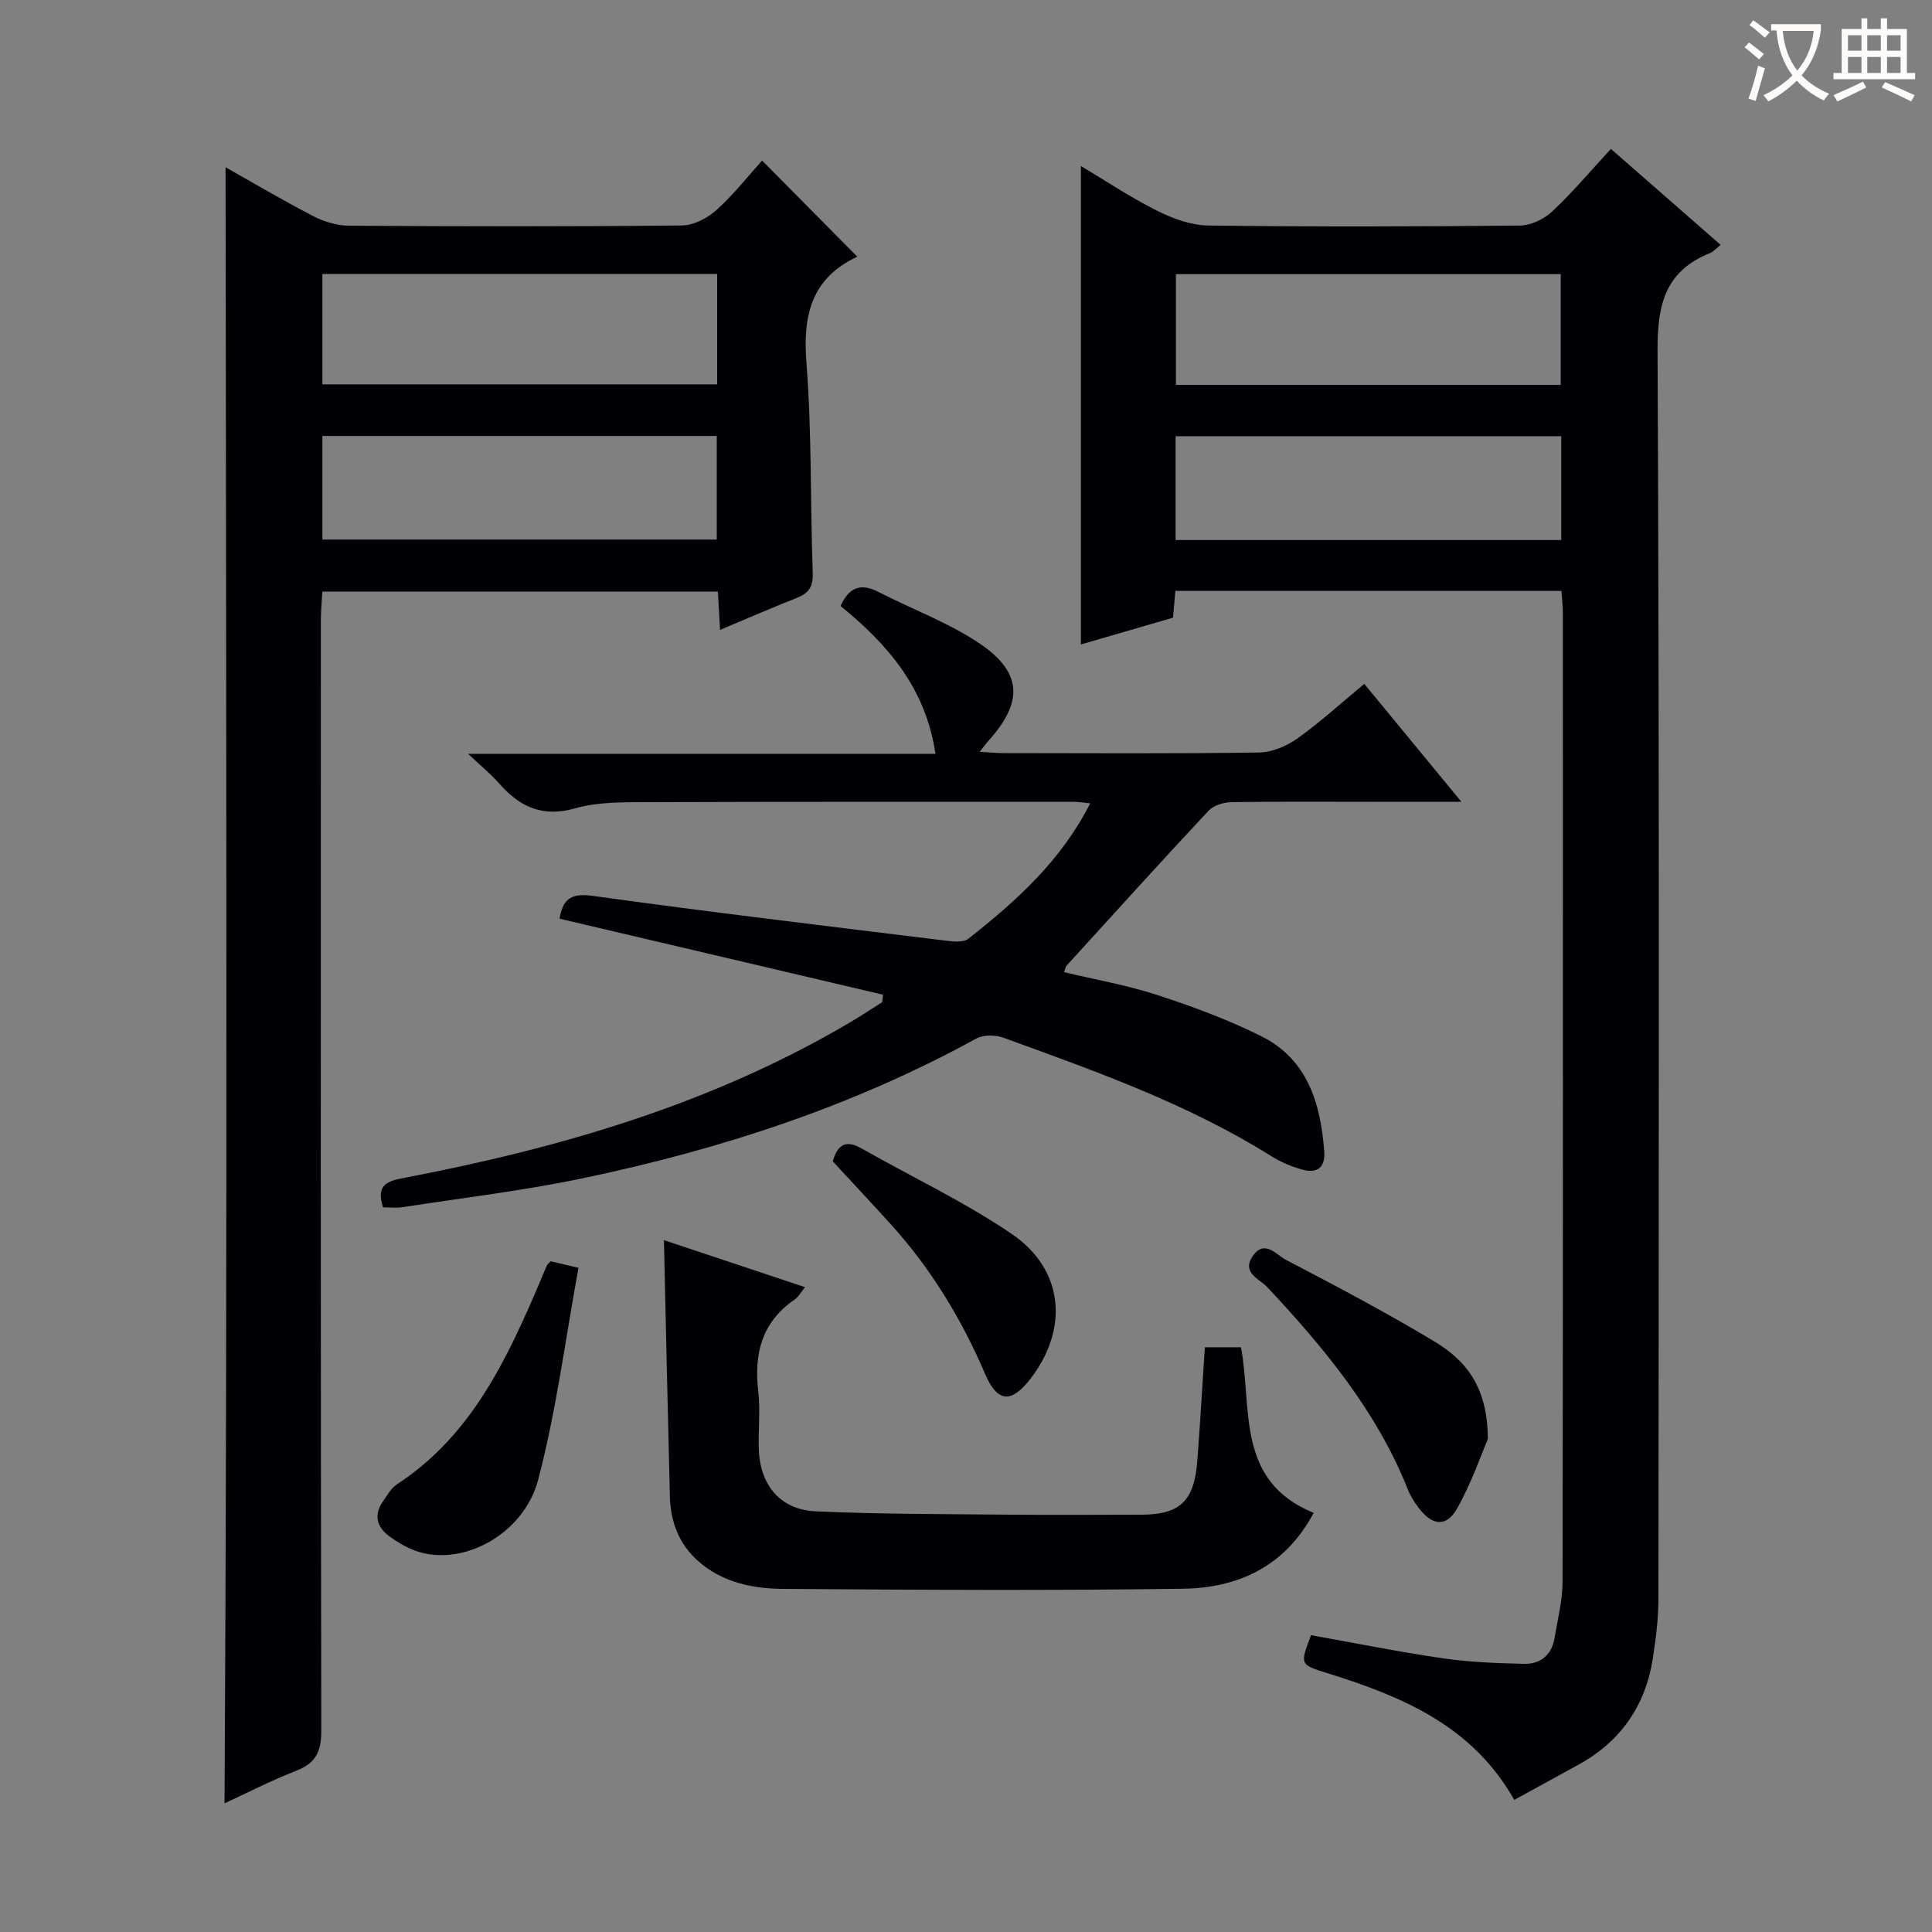
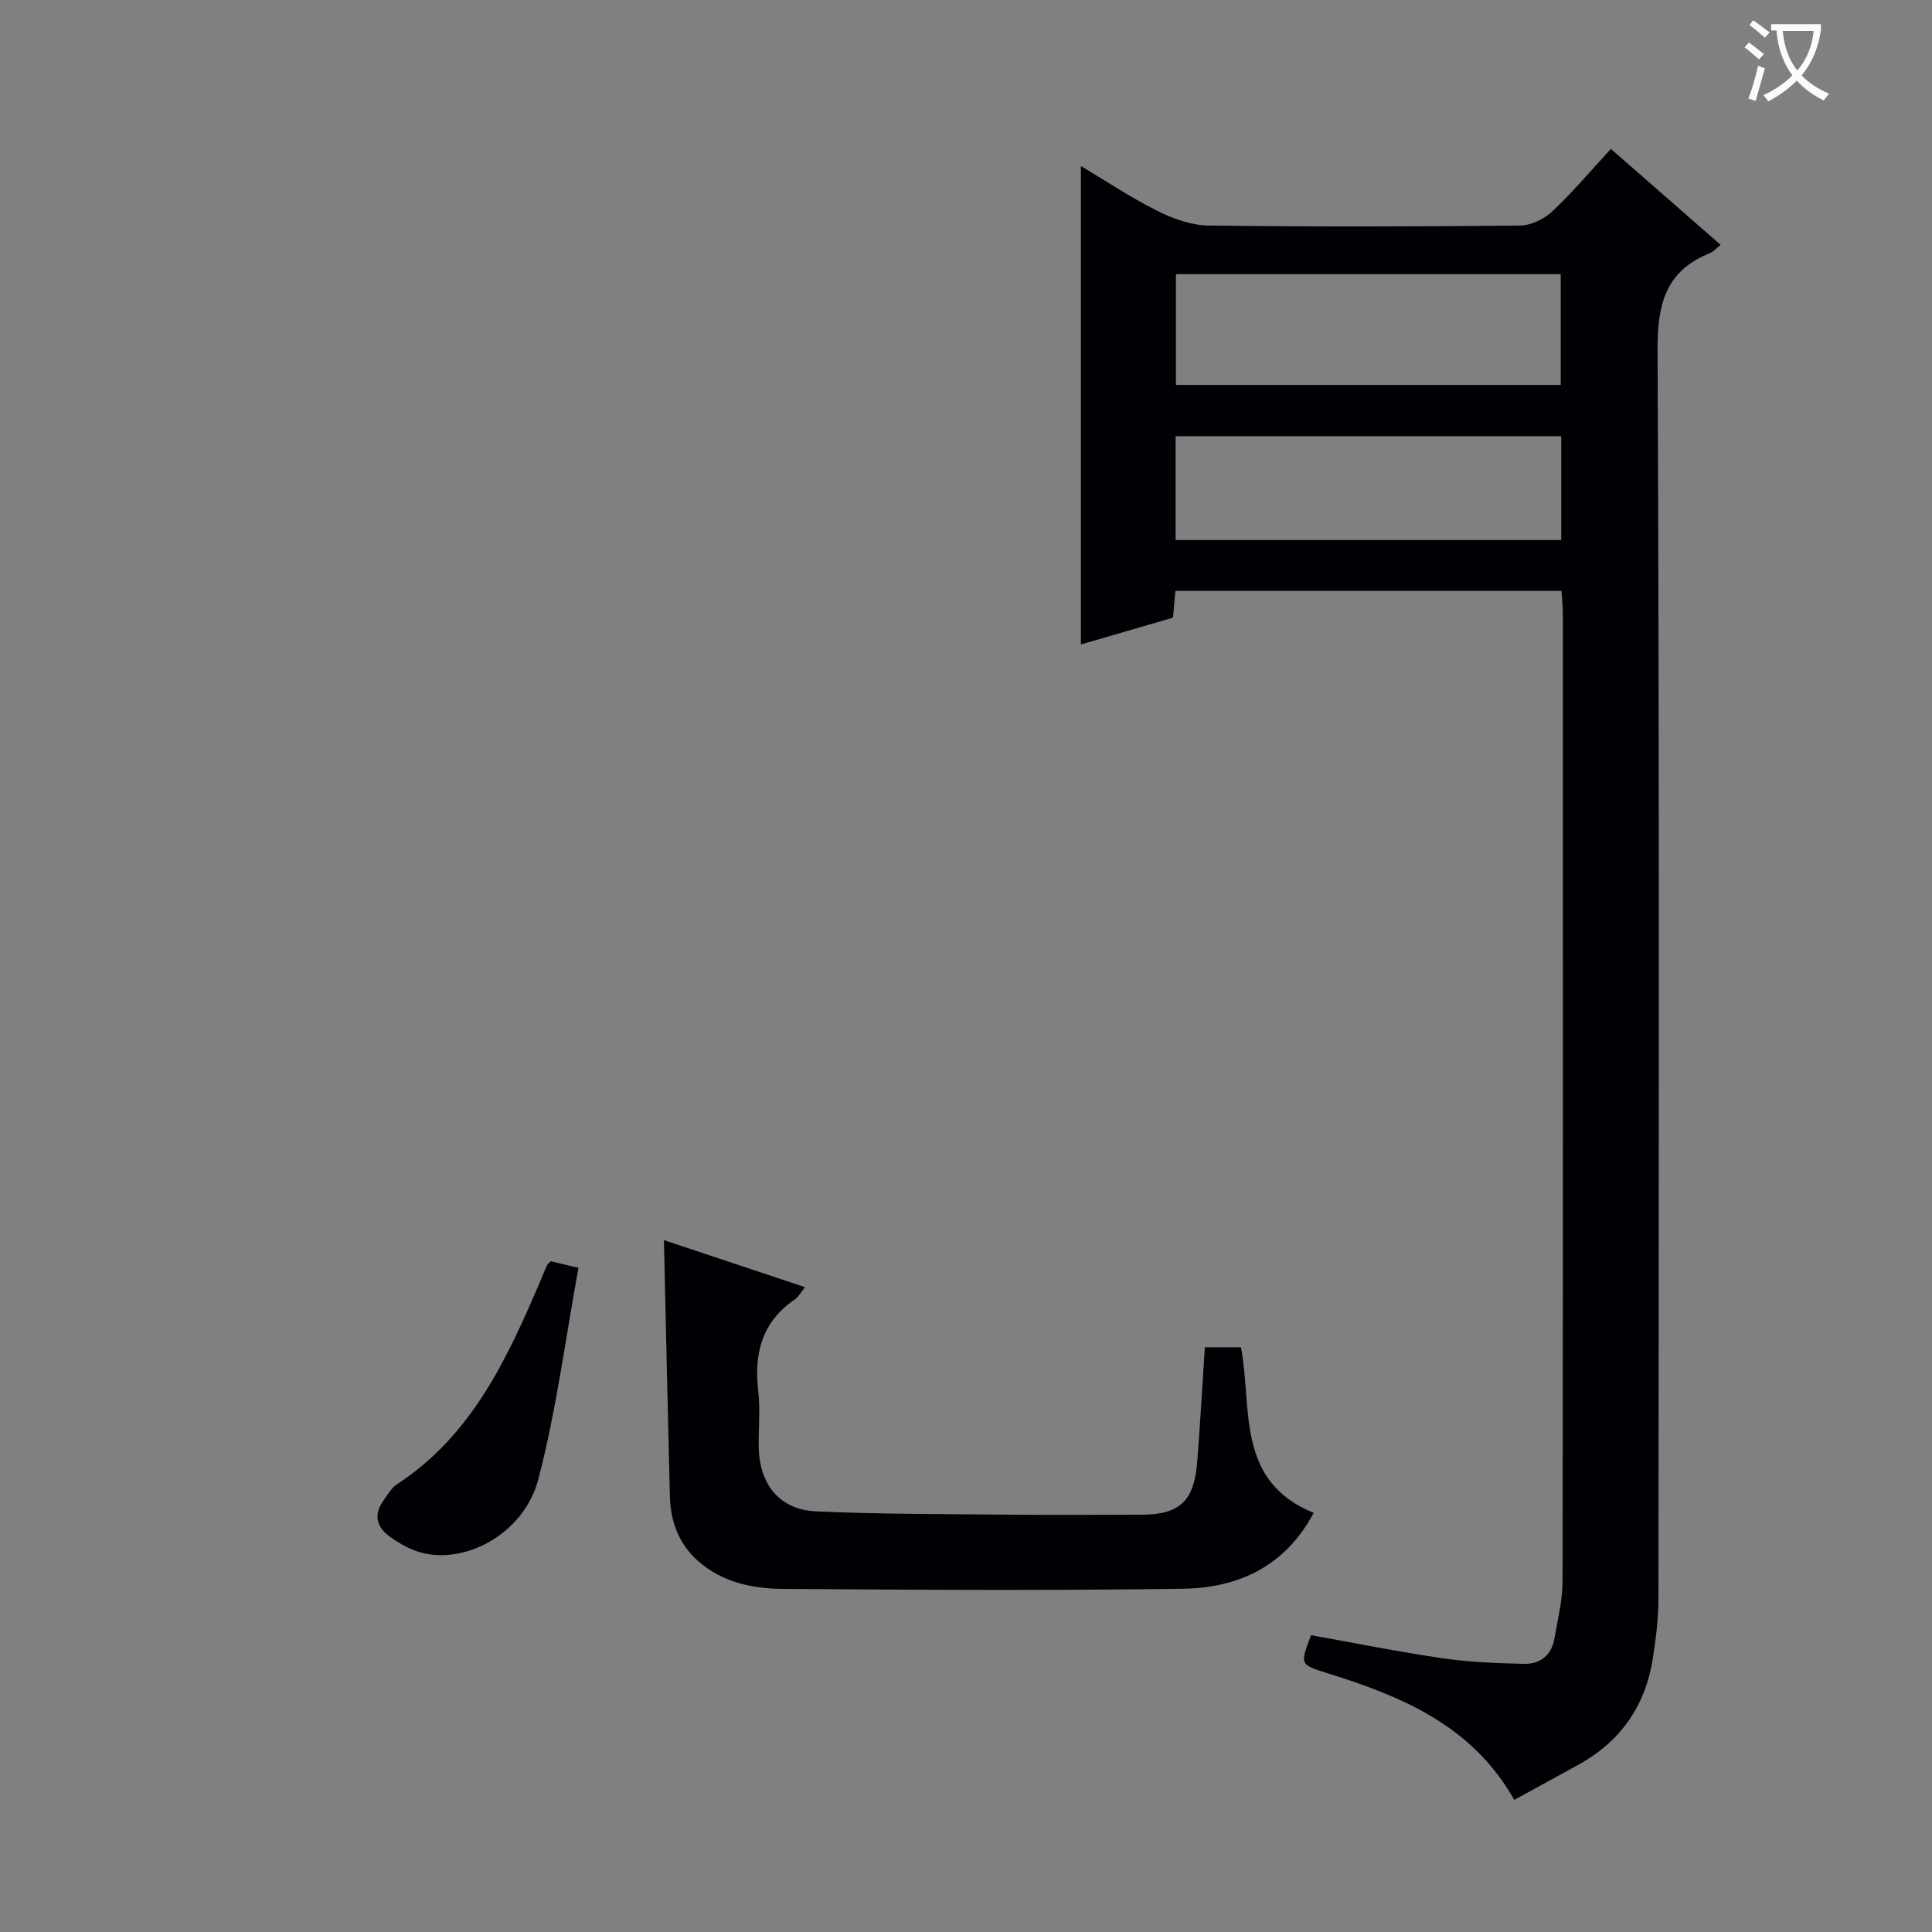
<svg xmlns="http://www.w3.org/2000/svg" enable-background="new 0 0 400 400" viewBox="0 0 400 400">
  <rect x="0" y="0" width="400" height="400" fill="#808080" stroke="none" />
  <g fill="#010105">
    <path d="m313.51 372.65c-8.68-15.38-23.2-21.39-38.5-26.18-5.9-1.85-5.93-1.75-3.57-7.92 9.05 1.61 18.12 3.45 27.25 4.78 5.56.81 11.23 1.02 16.86 1.15 3.33.08 5.69-1.79 6.28-5.25.67-3.92 1.67-7.86 1.68-11.79.1-66.82.08-133.64.06-200.46 0-1.47-.18-2.93-.28-4.64-26.71 0-53.13 0-79.94 0-.15 1.66-.29 3.26-.49 5.54-6.19 1.8-12.62 3.67-19.07 5.55 0-33.21 0-66.02 0-99.06 4.99 2.98 10.2 6.46 15.75 9.25 3.26 1.64 7.06 3.03 10.64 3.07 21.49.28 42.99.23 64.48.01 2.28-.02 5.02-1.33 6.72-2.93 4.23-3.97 7.99-8.45 12.14-12.94 7.57 6.62 15.03 13.14 22.72 19.87-.94.74-1.51 1.42-2.23 1.71-9.23 3.72-10.88 10.61-10.83 20.12.4 86.15.25 172.3.18 258.45 0 4.13-.53 8.29-1.16 12.38-1.53 9.82-6.68 17.21-15.43 22.02-4.34 2.38-8.68 4.75-13.26 7.27zm-70.05-315.89v22.93h79.67c0-7.86 0-15.4 0-22.93-26.87 0-53.29 0-79.67 0zm-.06 33.55v21.5h79.84c0-7.26 0-14.32 0-21.5-26.76 0-53.17 0-79.84 0z" />
-     <path d="m46.7 34.63c5.33 3 11.61 6.72 18.08 10.08 2.25 1.17 4.97 2.01 7.48 2.02 22.99.15 45.98.19 68.97-.05 2.42-.03 5.27-1.54 7.13-3.22 3.56-3.21 6.55-7.04 9.42-10.22 6.61 6.67 13.09 13.22 19.71 19.9.33-.5.21-.1-.04.02-9.53 4.5-11.26 12.16-10.48 22.05 1.13 14.41.77 28.93 1.3 43.4.11 2.89-.84 4.21-3.32 5.19-5.2 2.05-10.33 4.29-15.87 6.61-.17-2.93-.3-5.23-.45-7.93-27.13 0-54.19 0-81.89 0-.1 1.86-.31 3.93-.31 6-.02 76.63-.05 153.27.09 229.9.01 4.29-1.17 6.67-5.19 8.24-5.4 2.11-10.58 4.78-14.84 6.74.63-112.71.33-225.71.21-338.73zm20.04 22.09v22.85h81.74c0-7.83 0-15.23 0-22.85-27.37 0-54.4 0-81.74 0zm.01 54.99h81.65c0-7.33 0-14.36 0-21.45-27.39 0-54.35 0-81.65 0z" />
-     <path d="m79.3 249.97c-1.57-4.85 1.1-5.47 4.42-6.11 32.31-6.18 63.62-15.29 92.21-32.15 2.28-1.34 4.48-2.81 6.72-4.22.06-.52.11-1.03.17-1.55-22.24-5.23-44.48-10.45-66.98-15.74.64-3.46 1.8-5.42 6.72-4.74 24.34 3.38 48.75 6.28 73.14 9.28 1.59.2 3.74.44 4.8-.39 9.8-7.73 19.1-15.99 25.21-28.03-1.49-.15-2.38-.31-3.27-.31-29.49 0-58.99-.04-88.48.07-4.97.02-10.17-.07-14.87 1.27-6.81 1.94-11.49-.3-15.76-5.16-1.7-1.94-3.74-3.59-6.42-6.12h96.77c-2.01-13.55-9.83-22.63-19.65-30.6 1.63-3.62 3.93-4.92 7.77-2.95 7.06 3.64 14.69 6.4 21.19 10.83 8.71 5.94 8.8 12.04 1.76 19.91-.52.58-.98 1.22-1.91 2.39 2.02.12 3.42.26 4.83.27 17.66.02 35.33.13 52.99-.12 2.69-.04 5.71-1.32 7.95-2.91 4.72-3.36 9.03-7.31 13.85-11.3 6.57 7.99 12.96 15.75 20.1 24.41-6.91 0-12.8 0-18.7 0-9.66 0-19.33-.08-28.99.08-1.6.03-3.66.7-4.71 1.83-9.88 10.58-19.59 21.31-29.33 32.01-.2.22-.24.58-.54 1.35 6.47 1.55 13 2.68 19.24 4.71 7.38 2.41 14.74 5.12 21.67 8.59 9.54 4.79 12.21 13.9 12.97 23.78.27 3.45-1.54 4.65-4.6 3.79-2.21-.62-4.42-1.55-6.36-2.77-17.33-10.86-36.47-17.62-55.52-24.54-1.65-.6-4.11-.61-5.58.2-25.57 14.04-52.98 22.95-81.37 28.9-12.34 2.59-24.91 4.07-37.38 6-1.29.21-2.62.04-4.06.04z" />
    <path d="m137.46 256.76c9.74 3.25 19.26 6.42 29.21 9.74-.88 1.08-1.35 2.01-2.11 2.53-6.82 4.65-8.49 11.2-7.57 19.02.46 3.94-.02 7.99.11 11.98.25 7.46 4.45 12.55 11.82 12.88 13.12.59 26.27.55 39.41.68 9.32.09 18.65.03 27.98.01 7.95-.01 10.93-2.8 11.57-11.03.6-7.76 1.04-15.53 1.57-23.63h7.48c2.38 12.5-1.22 27.66 15.05 34.28-5.86 11.06-15.58 15.54-27.01 15.71-27.64.4-55.28.23-82.92.03-6.33-.05-12.61-1.37-17.61-5.85-3.95-3.54-5.63-8.16-5.75-13.35-.44-17.44-.82-34.87-1.23-53z" />
-     <path d="m308.04 297.95c-1.29 2.99-3.32 8.95-6.35 14.35-2.21 3.92-5.13 3.59-7.9-.02-.9-1.18-1.75-2.47-2.29-3.85-6.46-16.26-17.38-29.39-29.16-41.98-1.52-1.62-5.34-2.91-3-6.36 2.45-3.6 4.9-.3 6.83.71 10.32 5.39 20.63 10.83 30.6 16.81 6.28 3.76 11.24 8.98 11.27 20.34z" />
    <path d="m114.02 261.13c1.47.35 3.04.72 5.75 1.36-2.7 14.65-4.57 29.46-8.32 43.79-3.06 11.68-16.15 18.32-25.63 14.72-1.84-.7-3.6-1.74-5.19-2.91-2.66-1.95-3.31-4.47-1.3-7.31.86-1.22 1.64-2.67 2.83-3.45 15.49-10.12 22.82-25.96 29.71-42.11.45-1.07.87-2.15 1.35-3.2.12-.29.43-.49.8-.89z" />
-     <path d="m172.42 240.45c1-3.58 2.78-4.48 5.95-2.68 10.36 5.89 21.23 11 31.05 17.67 10.87 7.38 11.92 19.66 3.91 30.04-3.91 5.06-6.82 4.95-9.35-.96-4.88-11.42-11.22-21.85-19.55-31.05-3.9-4.31-7.88-8.54-12.01-13.02z" />
  </g>
  <path d="m362.1 8.8c1.1.8 2.1 1.6 3.1 2.4l-1 1.1c-1.3-1.1-2.3-2-3-2.5zm1.9 4.8c.5.2.9.4 1.4.5-.6 2.3-1.3 4.5-1.9 6.8l-1.5-.5c.8-2.1 1.4-4.3 2-6.8zm-1-9.4c1.3.9 2.4 1.8 3.4 2.5l-1 1.1c-1.4-1.2-2.4-2.1-3.2-2.6zm3.7 2.2v-1.4h10.3v1.2c-.5 3.6-1.8 6.8-4 9.4 1.5 1.6 3.4 2.8 5.7 3.8-.3.4-.7.8-1.1 1.4-2.3-1.1-4.1-2.5-5.6-4.1-1.6 1.6-3.6 3.1-5.9 4.3-.3-.5-.7-.9-1-1.3 2.4-1.1 4.4-2.5 6-4.1-1.9-2.5-3-5.6-3.3-9.3h-1.1zm8.8 0h-6.4c.3 3.3 1.3 6 3 8.2 2-2.3 3.1-5.1 3.4-8.2z" fill="#fcfbfa" />
-   <path d="m385.3 3.8h1.3v2.2h2.8v-2.2h1.3v2.2h4.1v9.1h1.7v1.3h-16.9v-1.3h1.7v-9.1h4.1v-2.2zm.4 13.1.7 1.2c-1.8.9-3.8 1.9-6 2.9-.2-.4-.5-.8-.8-1.3 2.3-1 4.3-1.9 6.1-2.8zm-3.1-6.4h2.8v-3.2h-2.8zm0 4.6h2.8v-3.3h-2.8zm4-4.6h2.8v-3.2h-2.8zm0 4.6h2.8v-3.3h-2.8zm3.7 1.9c2.1.9 4.1 1.8 6.1 2.7l-.7 1.3c-2.2-1.1-4.2-2-6.1-2.9zm3.2-9.7h-2.8v3.2h2.8zm-2.8 7.8h2.8v-3.3h-2.8z" fill="#fcfbfa" />
</svg>